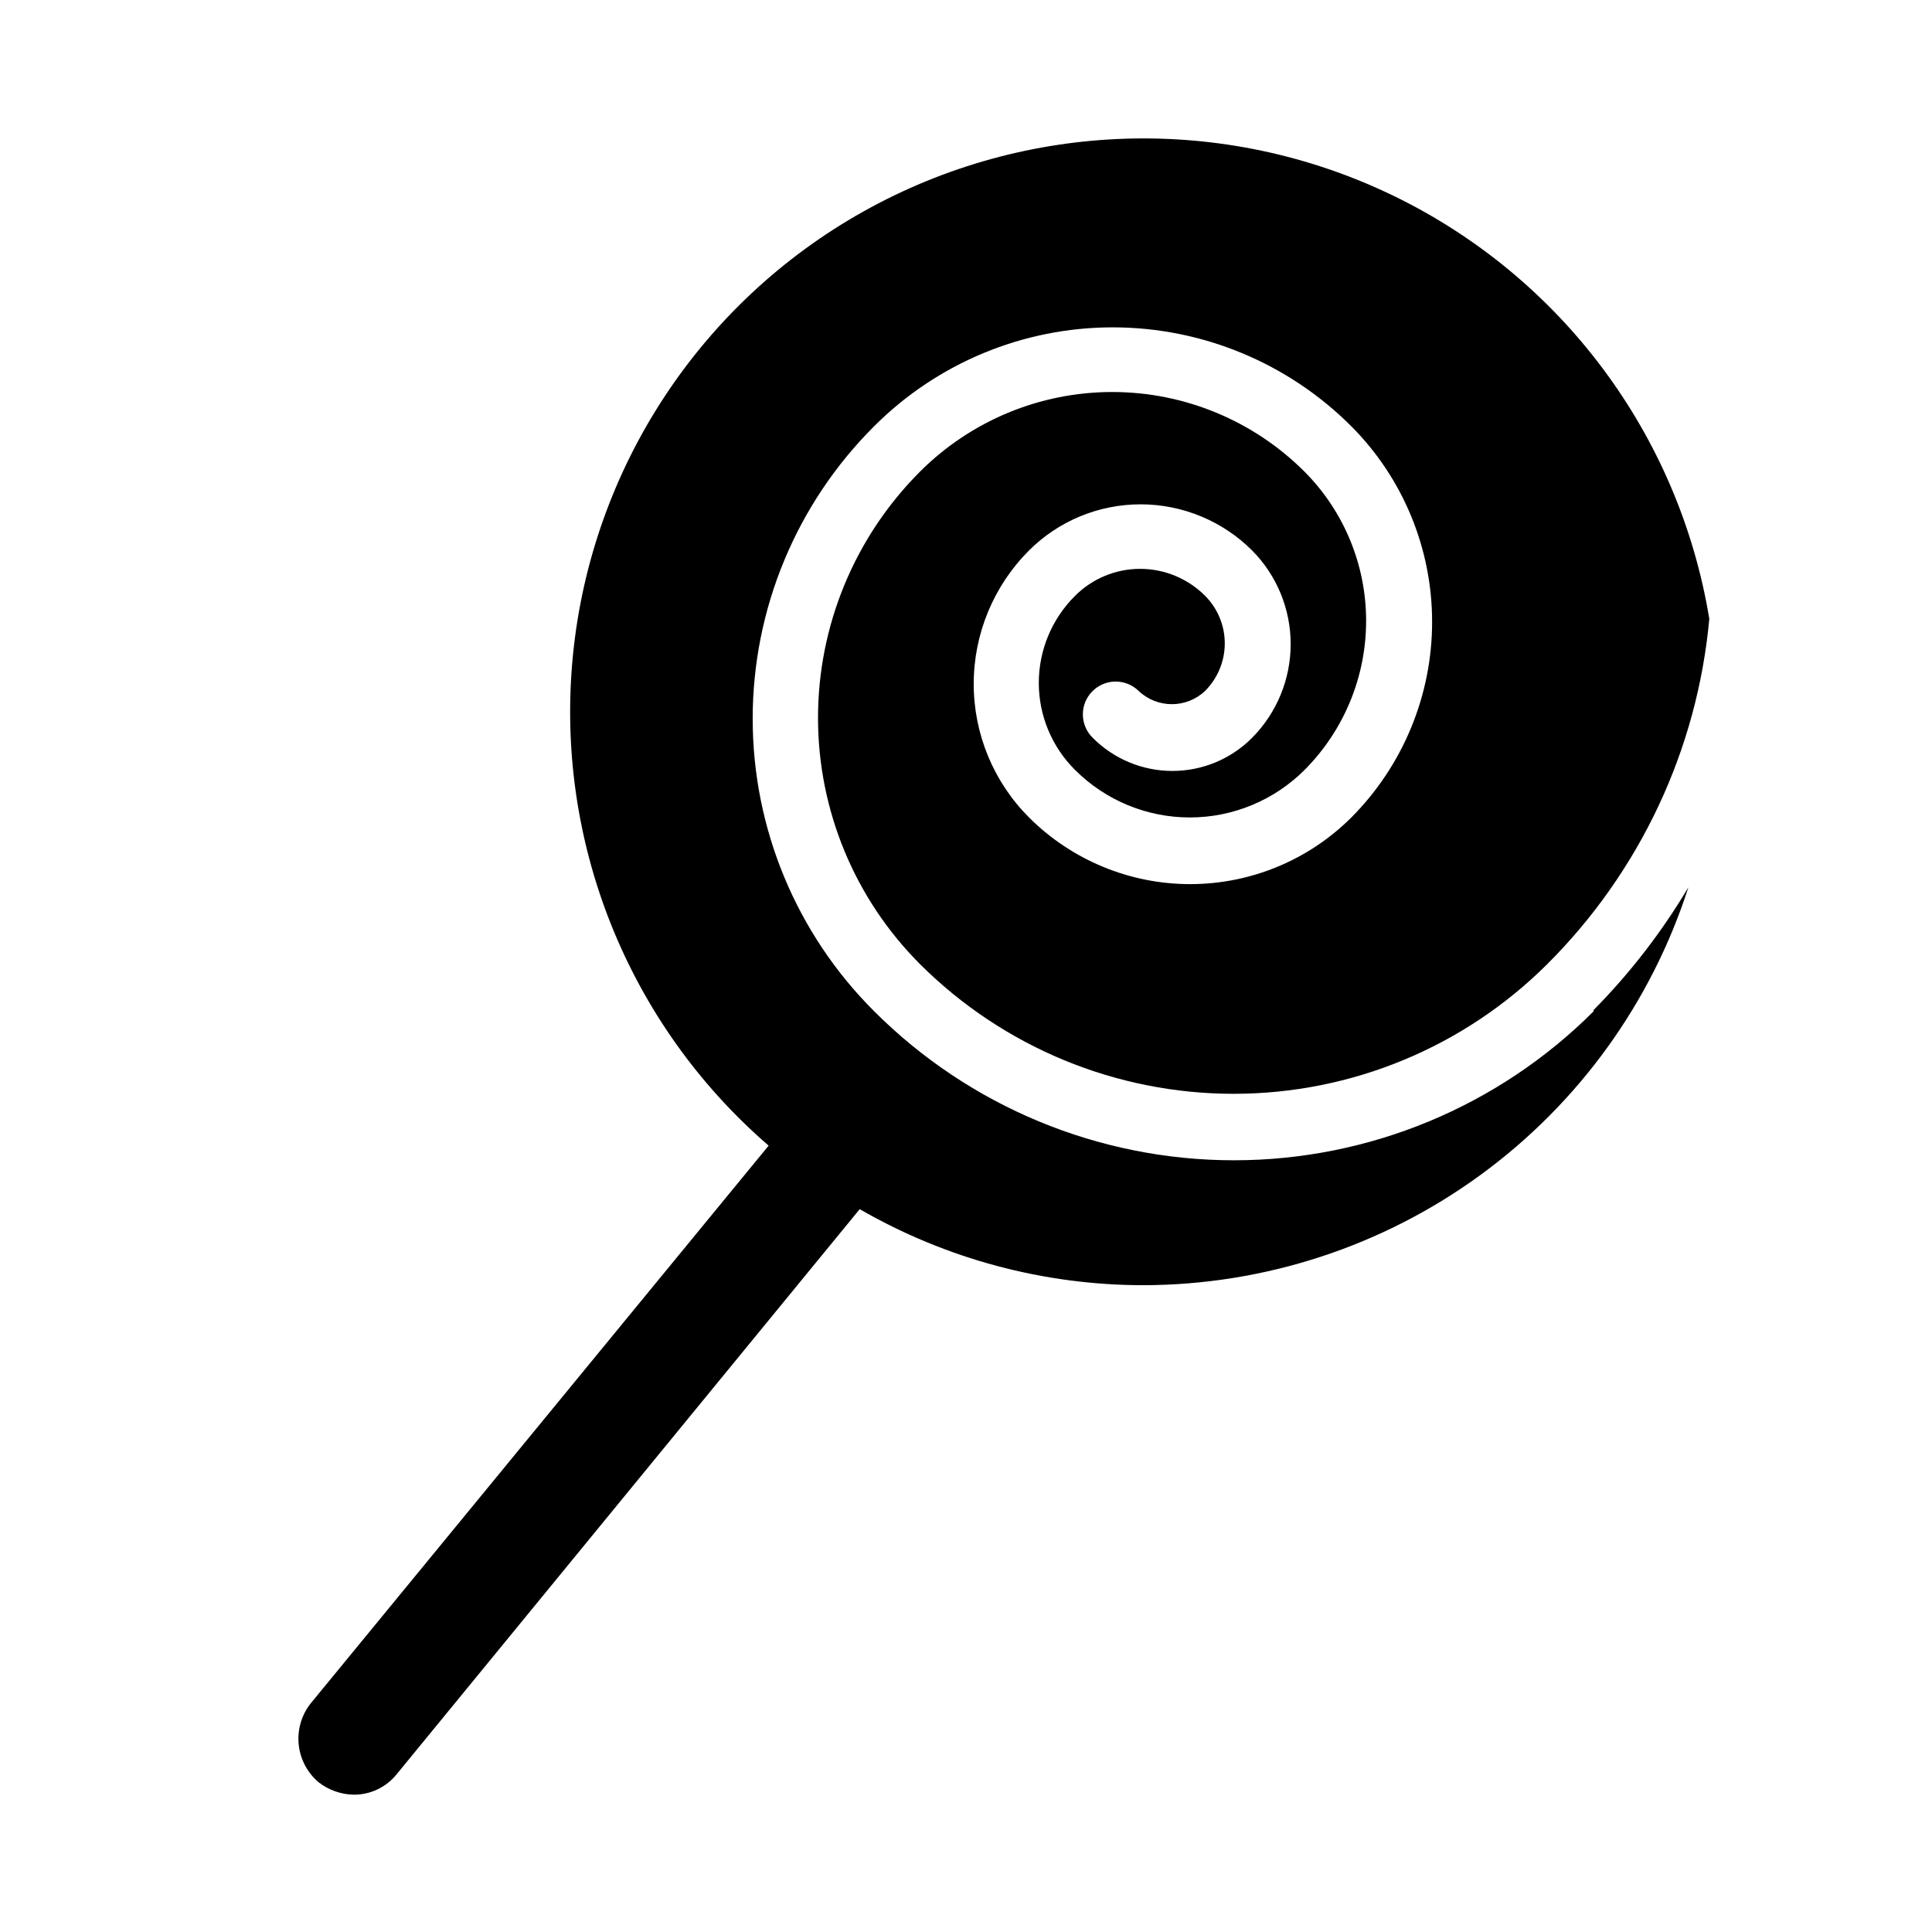
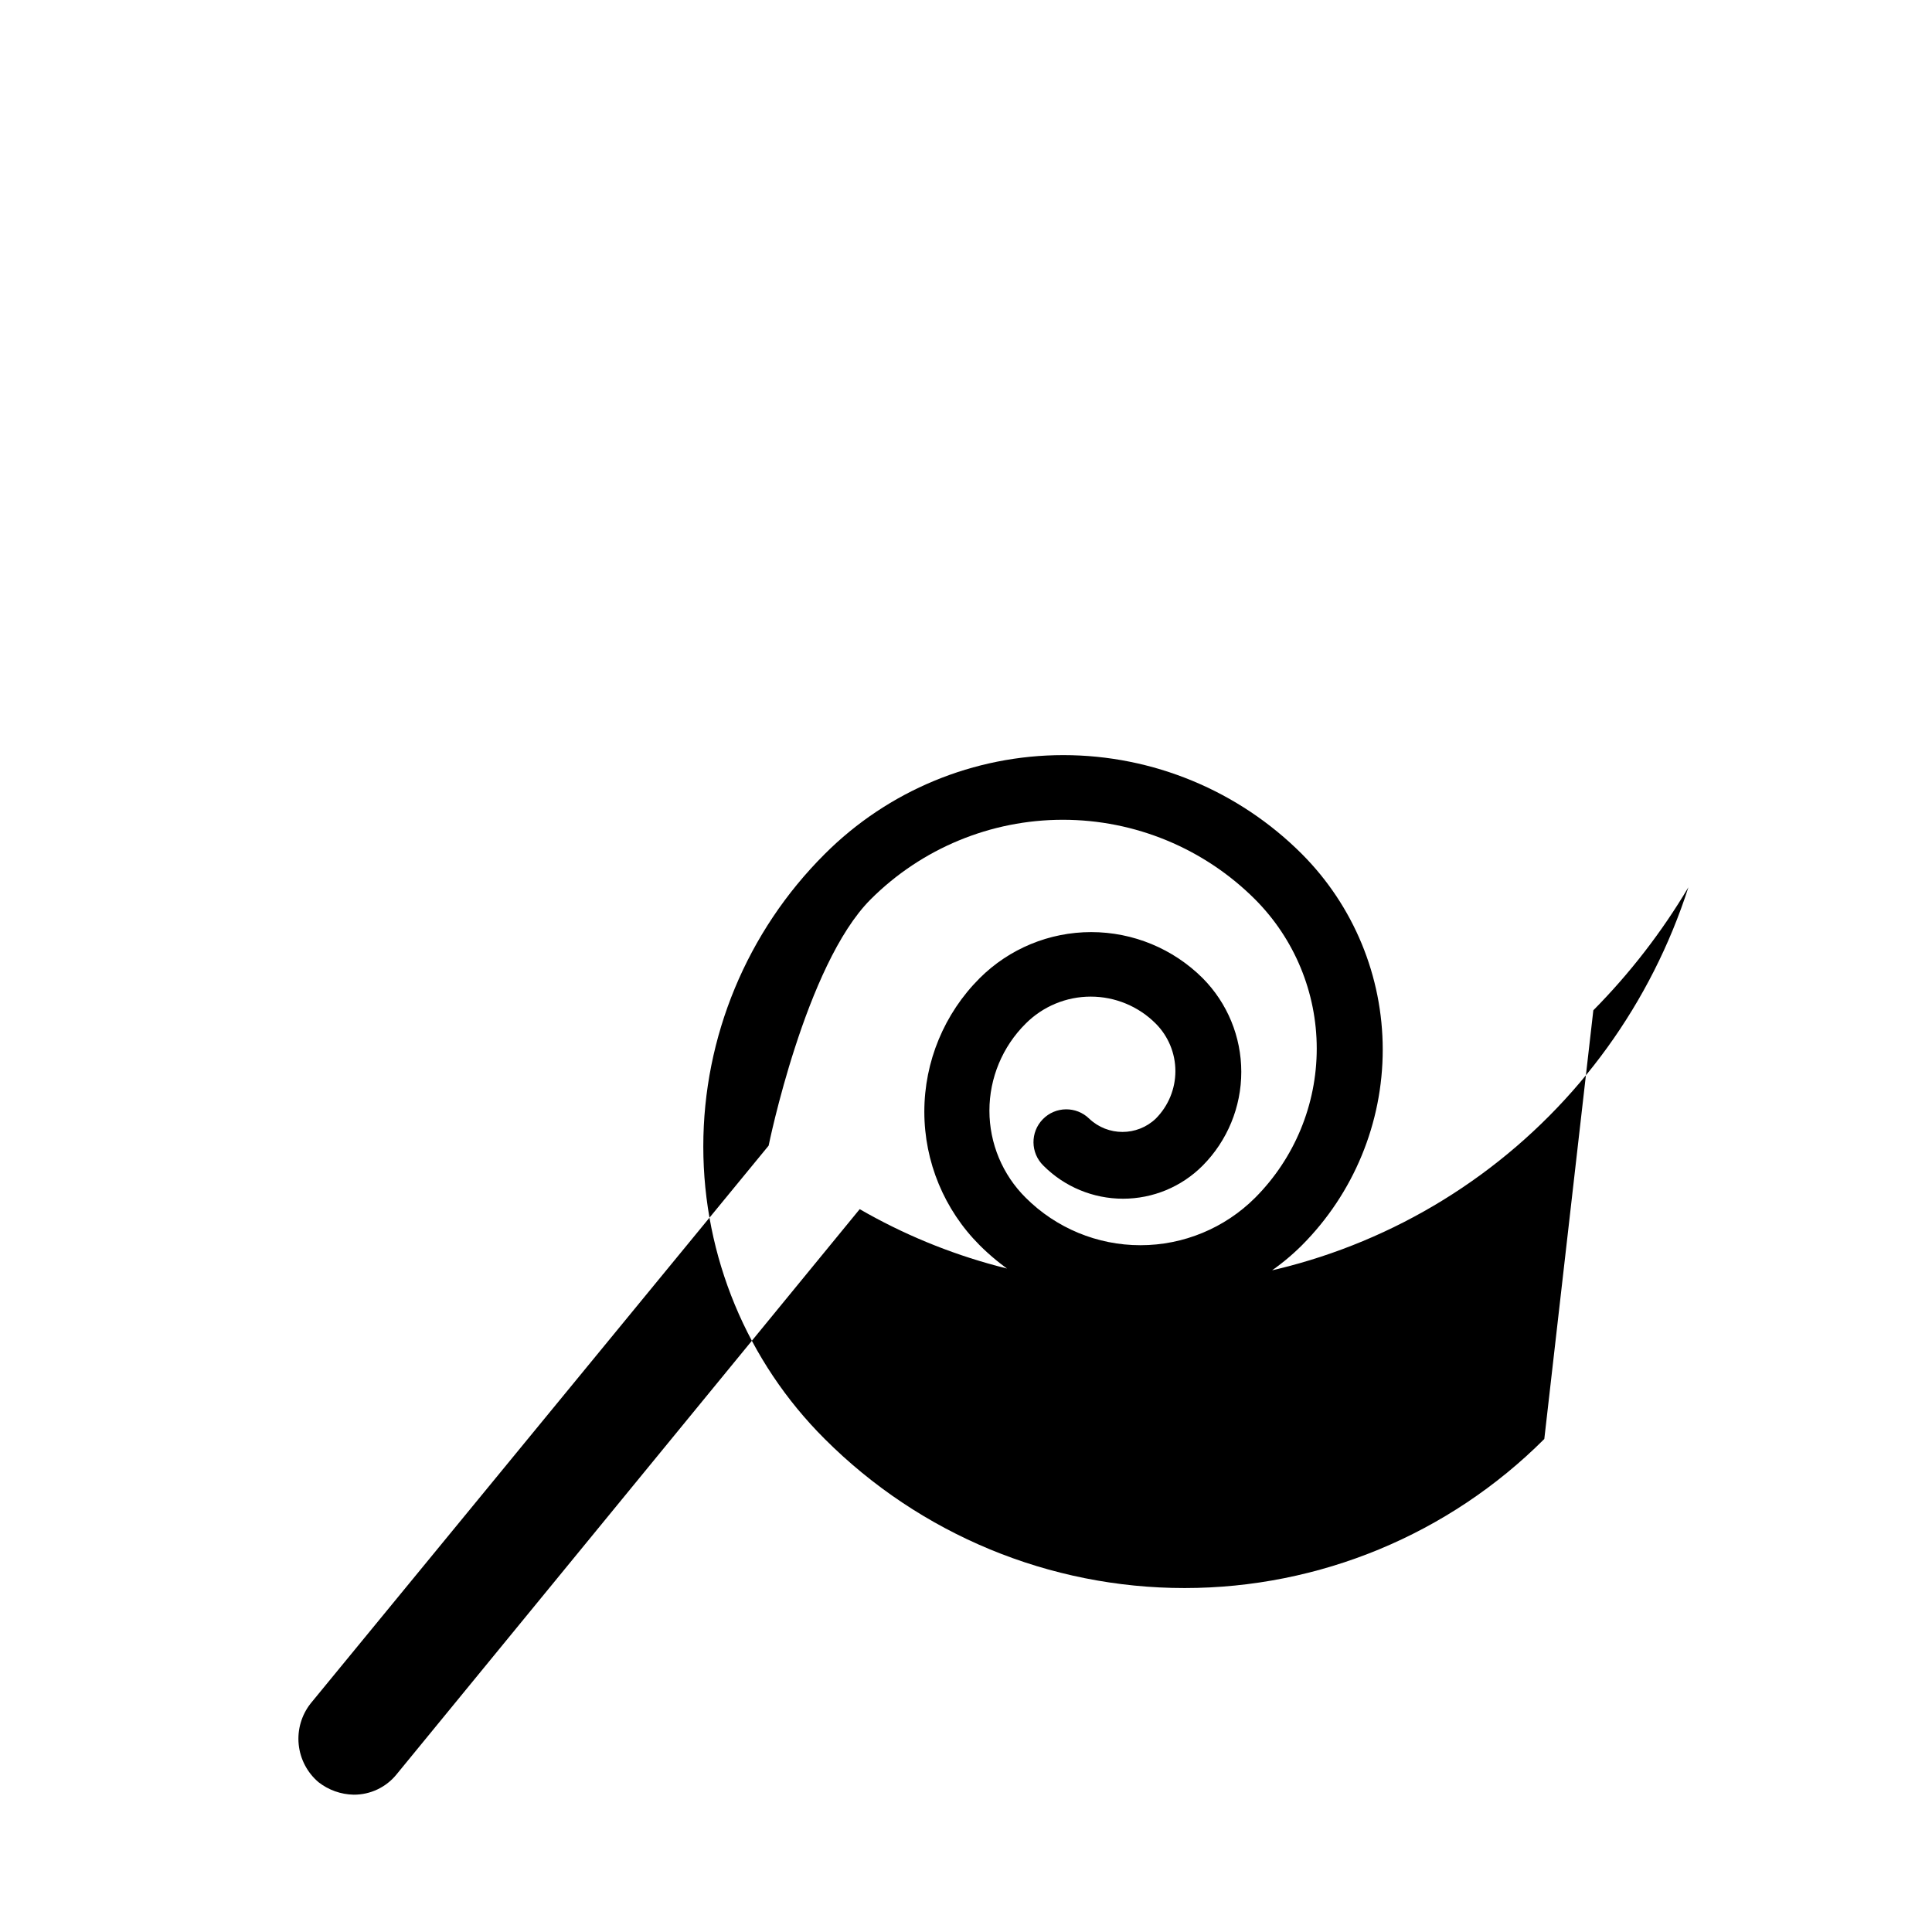
<svg xmlns="http://www.w3.org/2000/svg" fill="#000000" width="800px" height="800px" version="1.1" viewBox="144 144 512 512">
-   <path d="m566.25 411.74c9.695-9.801 18.152-20.746 25.191-32.598-9.836 30.578-29.109 57.254-55.051 76.199-25.941 18.945-57.219 29.184-89.34 29.25-26.406 0-52.348-6.953-75.219-20.152l-122.73 149.78c-2.777 3.438-6.969 5.422-11.387 5.391-3.387-0.07-6.656-1.234-9.32-3.324-2.977-2.535-4.852-6.125-5.238-10.016-0.383-3.887 0.754-7.773 3.172-10.844l121.37-147.82c-37.484-32.391-56.824-81.016-51.828-130.3 4.996-49.285 33.707-93.039 76.93-117.25 43.223-24.203 95.527-25.82 140.16-4.328 44.633 21.488 75.988 63.391 84.02 112.27-3.152 34.582-18.344 66.961-42.926 91.492-22.062 22.016-51.957 34.379-83.129 34.379-31.168 0-61.062-12.363-83.129-34.379-17.293-17.309-27.012-40.777-27.012-65.246s9.719-47.934 27.012-65.242c13.516-13.52 31.848-21.117 50.961-21.117 19.117 0 37.449 7.598 50.961 21.117 10.453 10.5 16.32 24.711 16.32 39.523 0 14.816-5.867 29.027-16.32 39.523-8.066 8.059-19.004 12.586-30.406 12.586-11.398 0-22.336-4.527-30.402-12.586-6.152-6.102-9.617-14.406-9.617-23.074 0-8.664 3.465-16.973 9.617-23.074 4.566-4.578 10.766-7.148 17.23-7.148 6.465 0 12.664 2.57 17.23 7.148 3.332 3.344 5.207 7.875 5.207 12.598 0 4.719-1.875 9.25-5.207 12.594-4.941 4.695-12.695 4.695-17.633 0-3.438-3.352-8.941-3.285-12.293 0.152-3.356 3.434-3.285 8.938 0.148 12.293 5.59 5.617 13.188 8.773 21.109 8.773 7.926 0 15.523-3.156 21.109-8.773 6.555-6.606 10.23-15.535 10.23-24.84s-3.676-18.23-10.23-24.836c-7.844-7.82-18.469-12.207-29.547-12.207-11.078 0-21.703 4.387-29.547 12.207-9.395 9.383-14.672 22.113-14.672 35.391 0 13.277 5.277 26.008 14.672 35.395 11.332 11.305 26.688 17.656 42.695 17.656 16.012 0 31.363-6.352 42.699-17.656 13.715-13.77 21.414-32.41 21.414-51.844s-7.699-38.074-21.414-51.84c-16.766-16.781-39.512-26.211-63.227-26.211-23.719 0-46.465 9.43-63.23 26.211-20.602 20.531-32.184 48.422-32.184 77.508 0 29.09 11.582 56.98 32.184 77.512 25.285 25.293 59.582 39.504 95.348 39.504 35.762 0 70.059-14.211 95.344-39.504z" />
+   <path d="m566.25 411.74c9.695-9.801 18.152-20.746 25.191-32.598-9.836 30.578-29.109 57.254-55.051 76.199-25.941 18.945-57.219 29.184-89.34 29.25-26.406 0-52.348-6.953-75.219-20.152l-122.73 149.78c-2.777 3.438-6.969 5.422-11.387 5.391-3.387-0.07-6.656-1.234-9.32-3.324-2.977-2.535-4.852-6.125-5.238-10.016-0.383-3.887 0.754-7.773 3.172-10.844l121.37-147.82s9.719-47.934 27.012-65.242c13.516-13.52 31.848-21.117 50.961-21.117 19.117 0 37.449 7.598 50.961 21.117 10.453 10.5 16.32 24.711 16.32 39.523 0 14.816-5.867 29.027-16.32 39.523-8.066 8.059-19.004 12.586-30.406 12.586-11.398 0-22.336-4.527-30.402-12.586-6.152-6.102-9.617-14.406-9.617-23.074 0-8.664 3.465-16.973 9.617-23.074 4.566-4.578 10.766-7.148 17.23-7.148 6.465 0 12.664 2.57 17.23 7.148 3.332 3.344 5.207 7.875 5.207 12.598 0 4.719-1.875 9.25-5.207 12.594-4.941 4.695-12.695 4.695-17.633 0-3.438-3.352-8.941-3.285-12.293 0.152-3.356 3.434-3.285 8.938 0.148 12.293 5.59 5.617 13.188 8.773 21.109 8.773 7.926 0 15.523-3.156 21.109-8.773 6.555-6.606 10.23-15.535 10.23-24.84s-3.676-18.23-10.23-24.836c-7.844-7.82-18.469-12.207-29.547-12.207-11.078 0-21.703 4.387-29.547 12.207-9.395 9.383-14.672 22.113-14.672 35.391 0 13.277 5.277 26.008 14.672 35.395 11.332 11.305 26.688 17.656 42.695 17.656 16.012 0 31.363-6.352 42.699-17.656 13.715-13.77 21.414-32.41 21.414-51.844s-7.699-38.074-21.414-51.84c-16.766-16.781-39.512-26.211-63.227-26.211-23.719 0-46.465 9.43-63.23 26.211-20.602 20.531-32.184 48.422-32.184 77.508 0 29.09 11.582 56.98 32.184 77.512 25.285 25.293 59.582 39.504 95.348 39.504 35.762 0 70.059-14.211 95.344-39.504z" />
</svg>